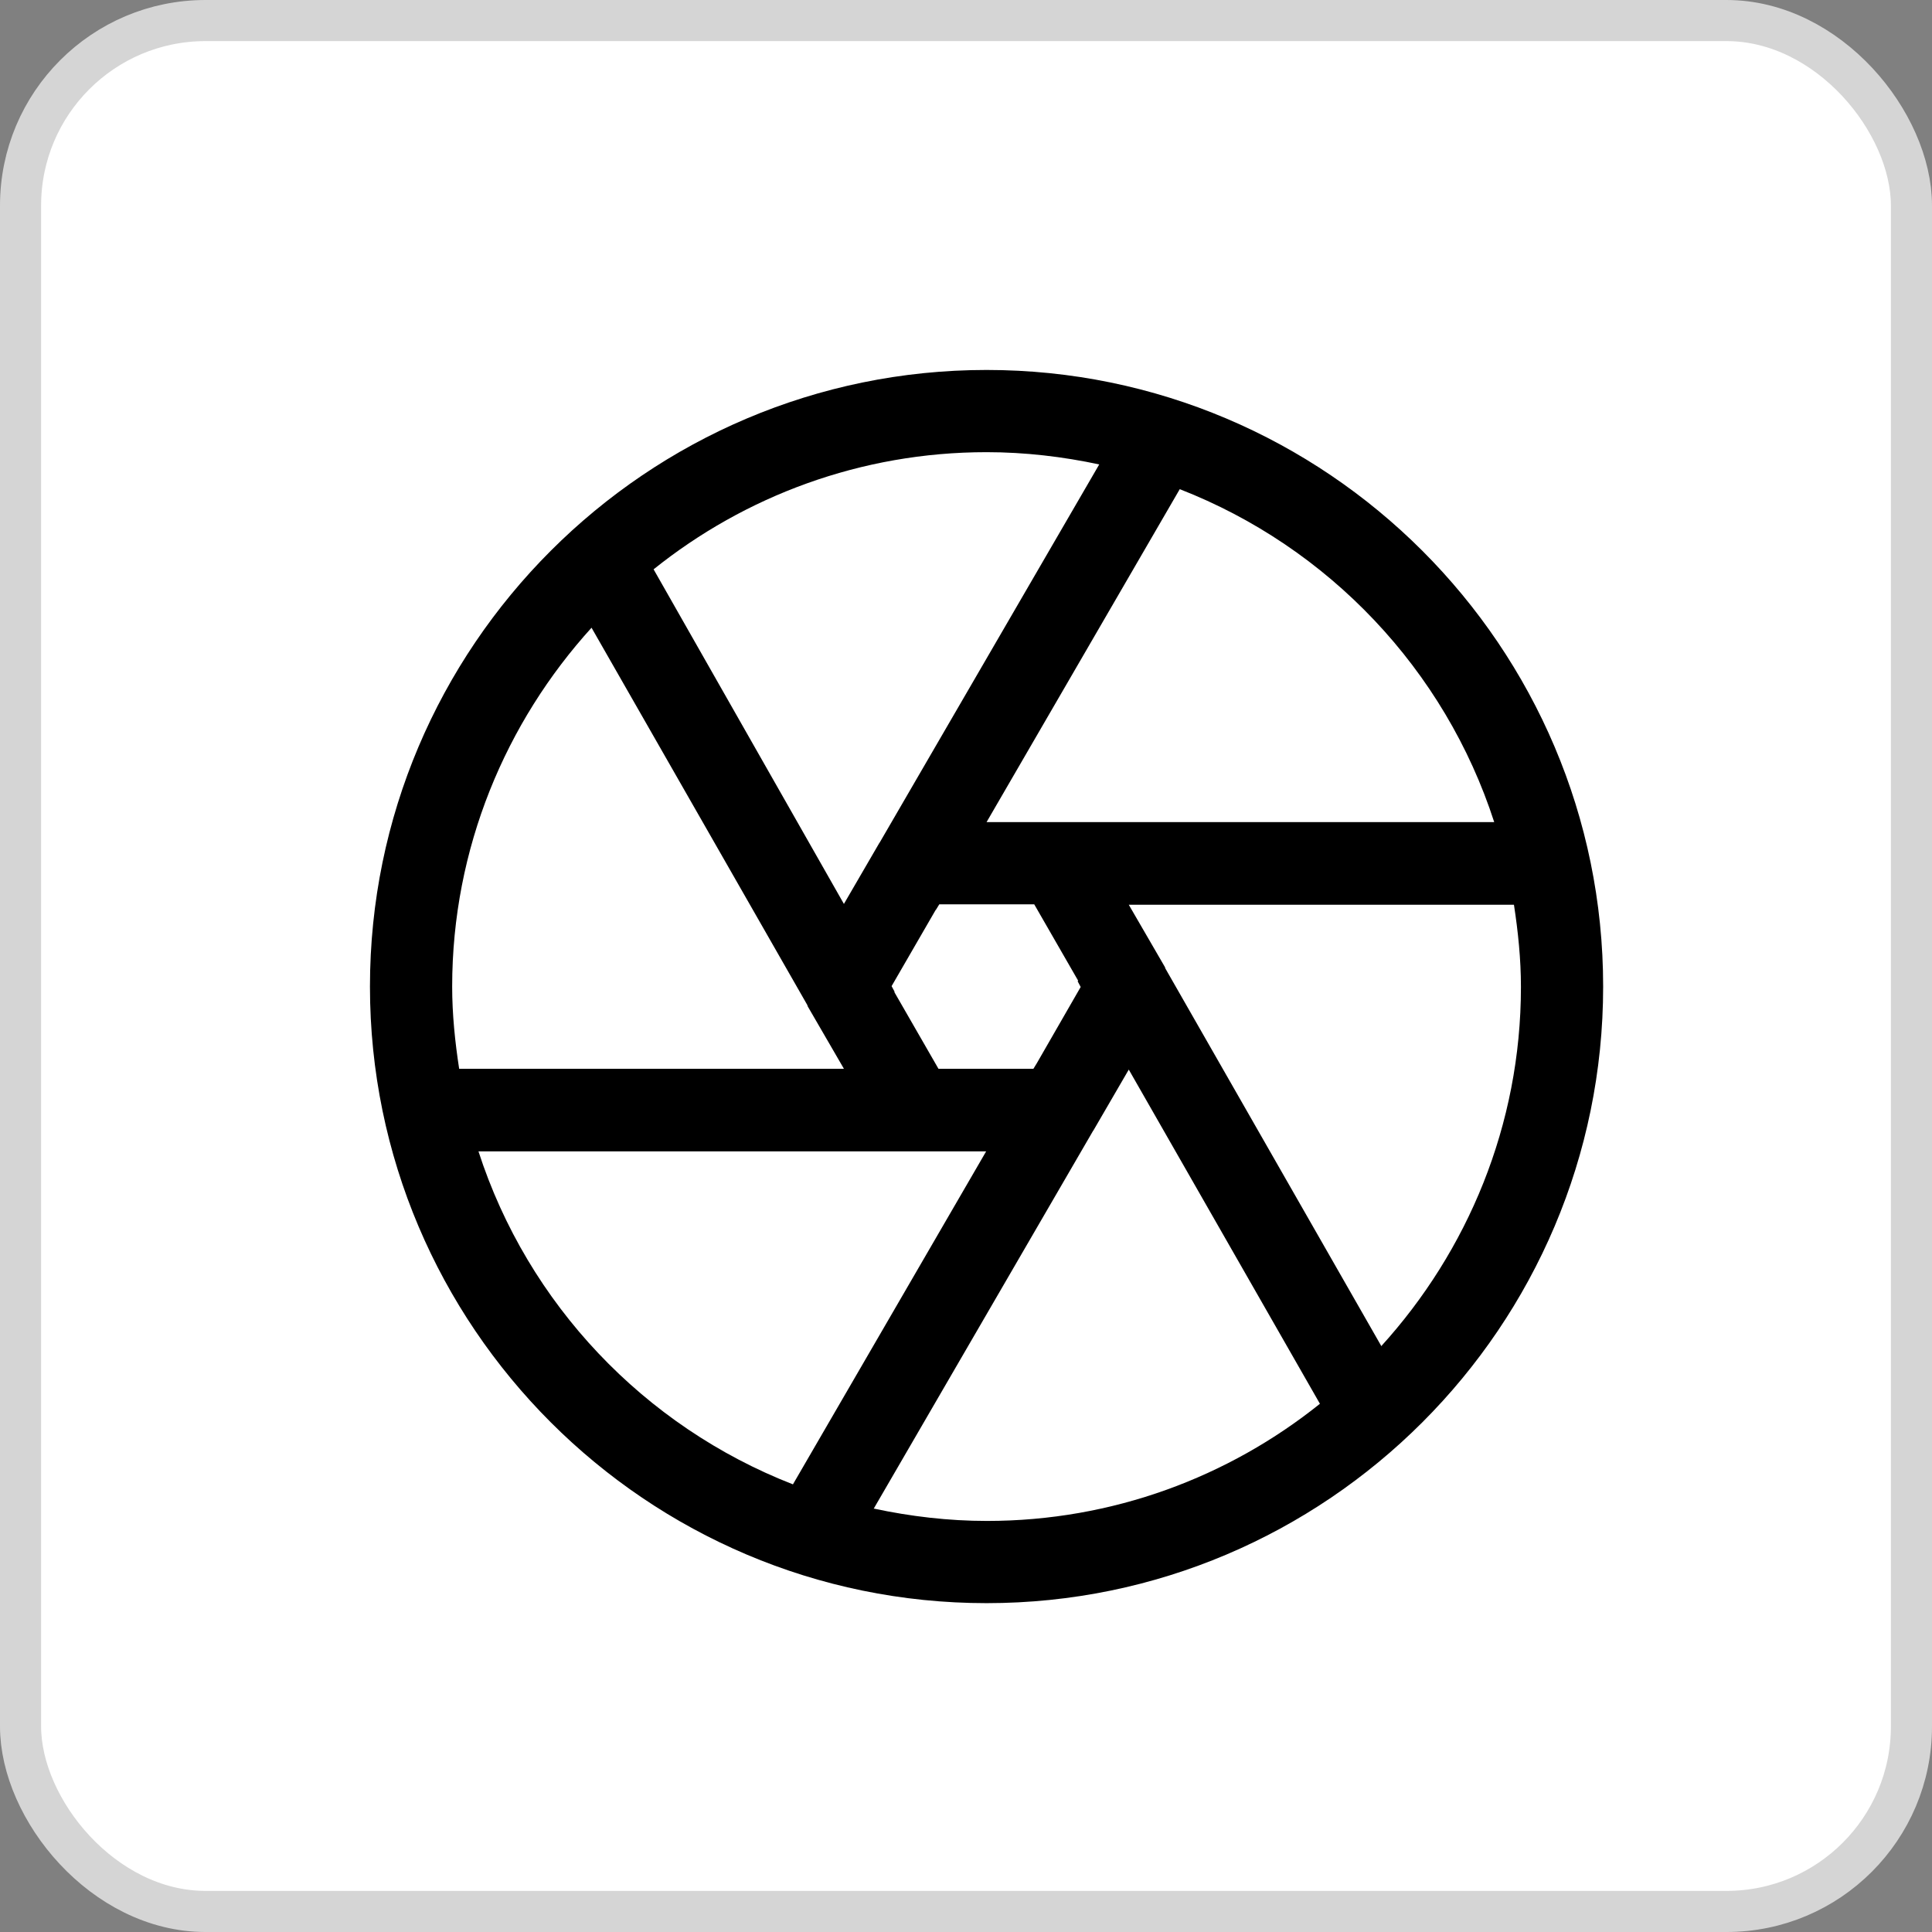
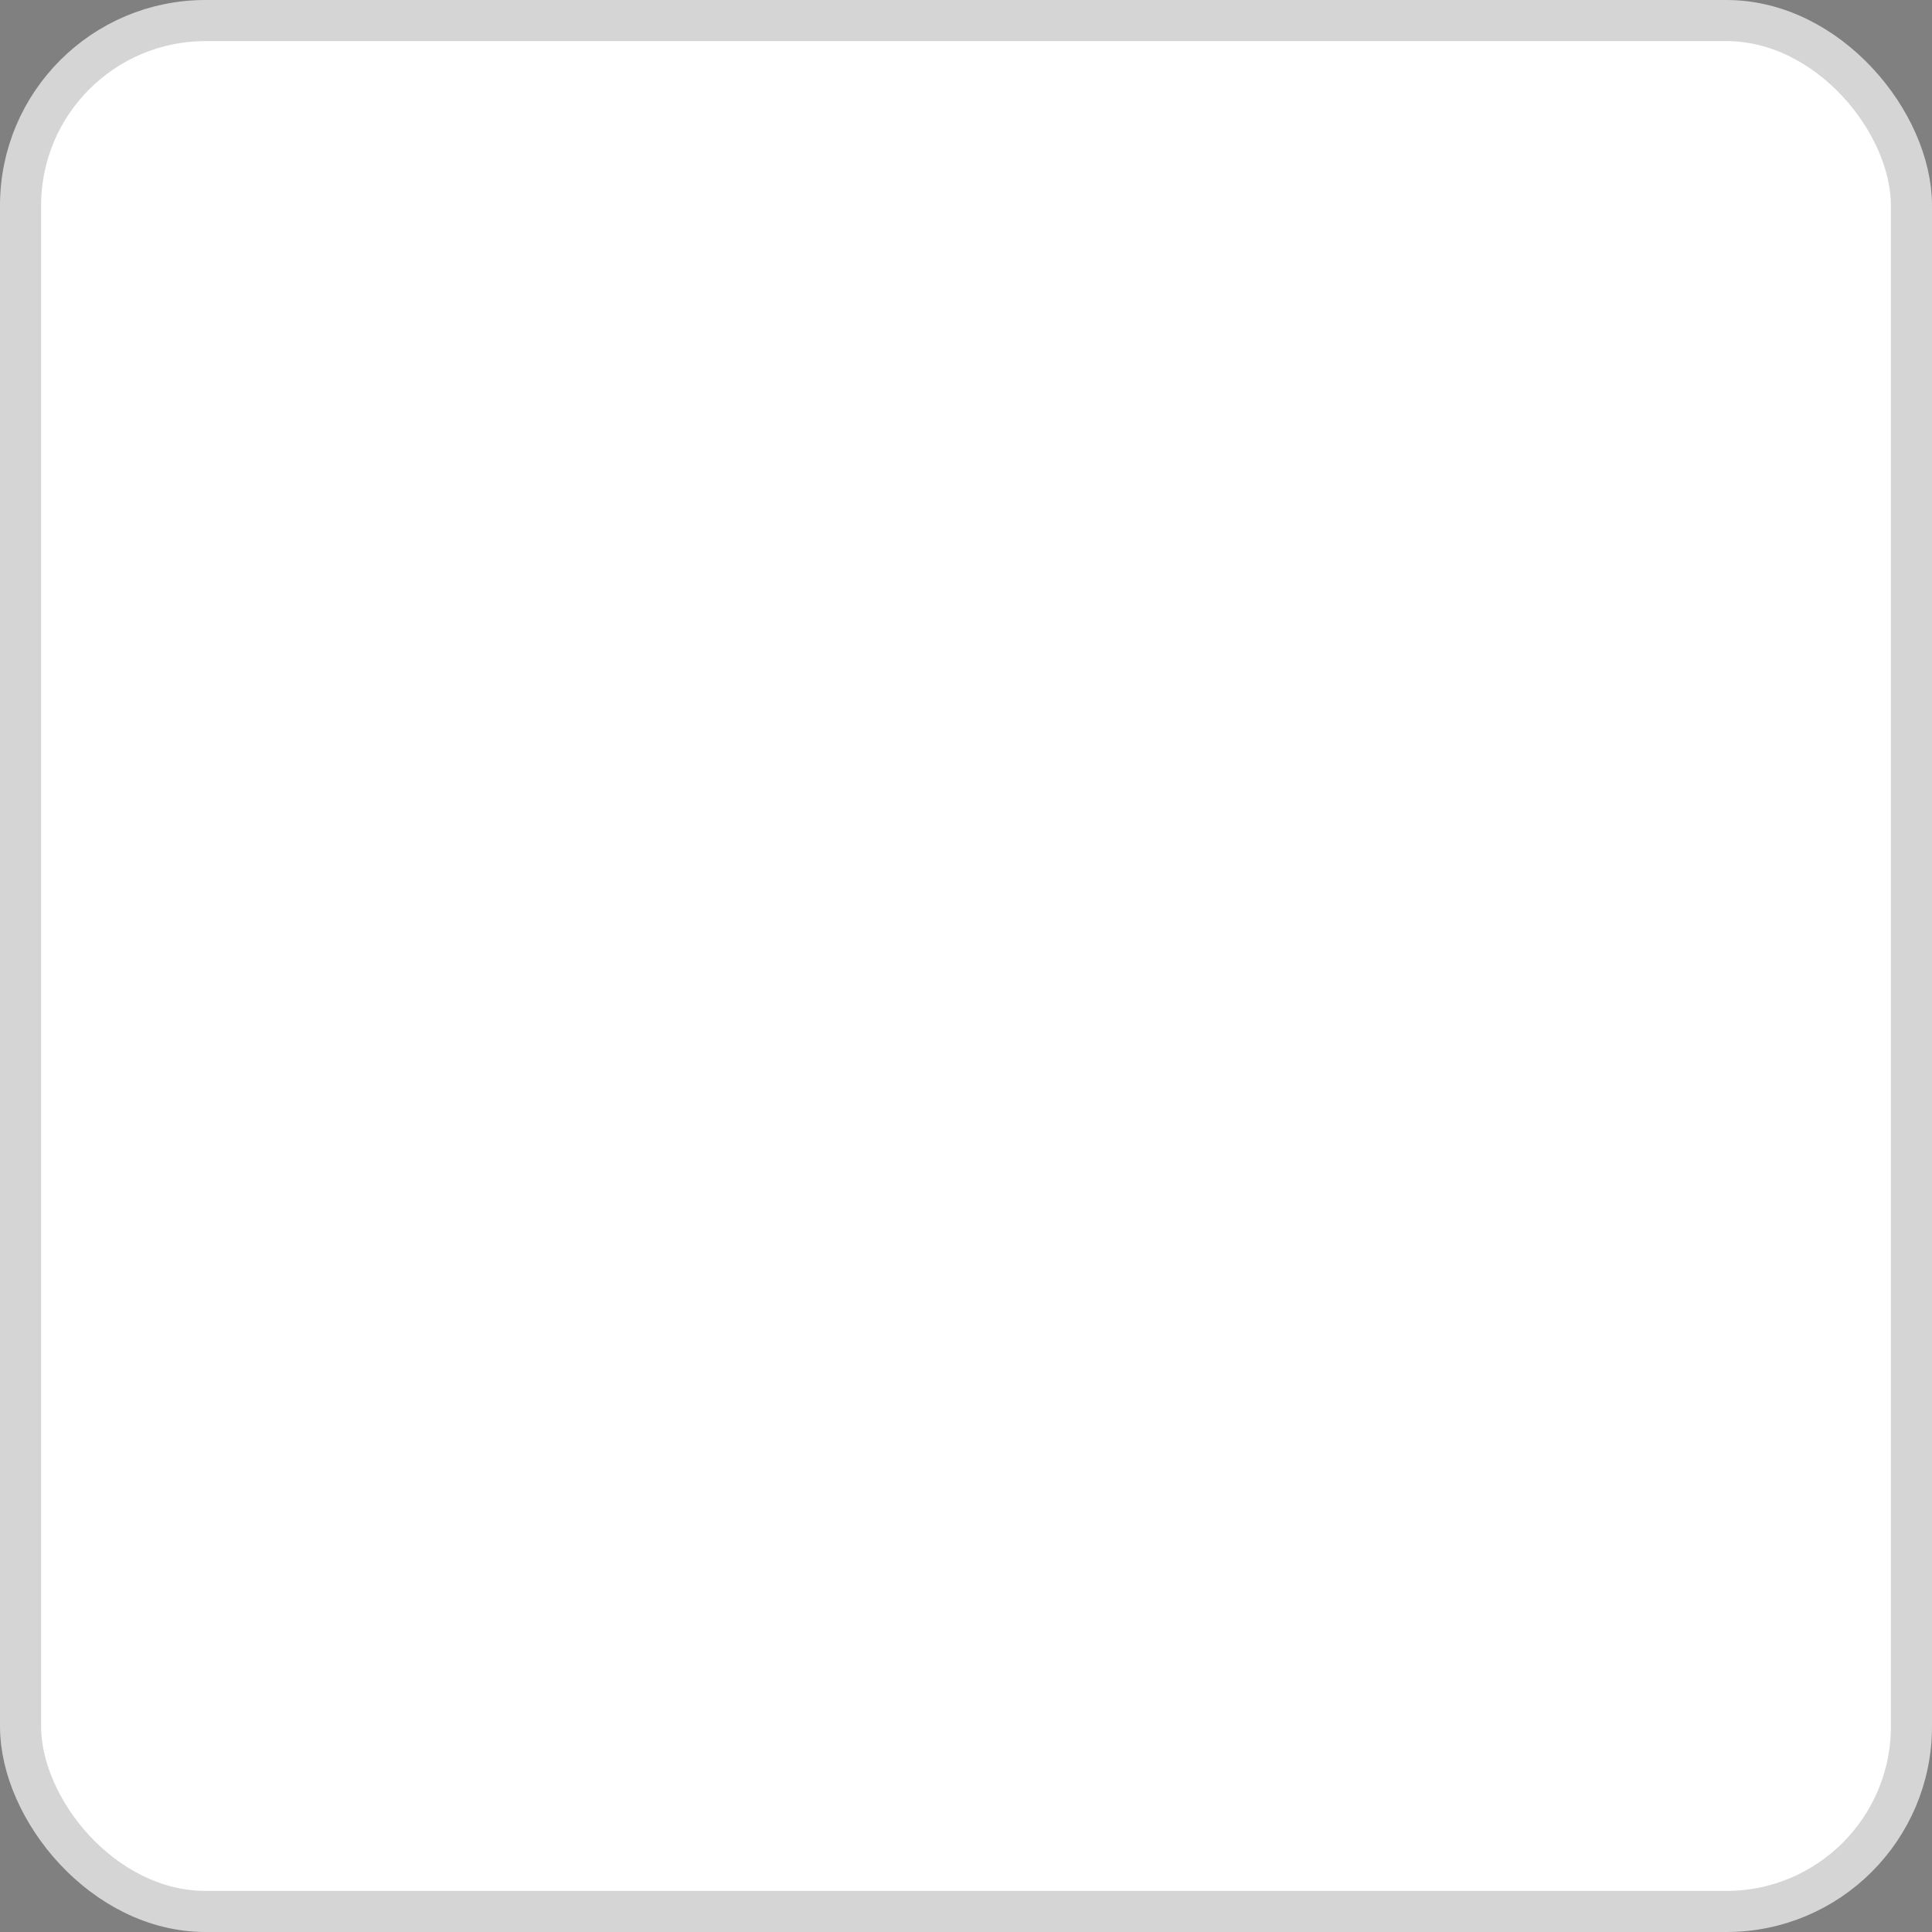
<svg xmlns="http://www.w3.org/2000/svg" width="47" height="47" viewBox="0 0 47 47" fill="none">
  <rect x="0" y="0" width="47" height="47" fill="#808080" stroke="none" />
  <rect x="0.5" y="0.5" width="46" height="46" rx="4.5" fill="white" stroke="#D5D5D5" />
  <g clip-path="url(#clip0_706_890)">
-     <path d="M24 9C15.73 9 9 15.73 9 24C9 32.27 15.73 39 24 39C32.27 39 39 32.27 39 24C39 15.73 32.27 9 24 9ZM36.36 20H24L28.7 11.9C32.32 13.31 35.15 16.29 36.35 20H36.36ZM26.22 23.86C26.22 23.86 26.22 23.87 26.22 23.88L26.29 24.01L25.22 25.87L25.14 26H22.83L21.76 24.14C21.76 24.14 21.76 24.13 21.76 24.12L21.69 23.99L22.76 22.14C22.76 22.14 22.76 22.14 22.77 22.13L22.85 22H25.16L26.23 23.86H26.22ZM26.74 11.3L21.41 20.48C21.41 20.48 21.4 20.5 21.39 20.51L20.53 21.99L15.9 13.85C18.12 12.07 20.94 11 24 11C24.94 11 25.86 11.11 26.75 11.3H26.74ZM14.39 15.27L19.64 24.45C19.64 24.45 19.65 24.49 19.66 24.5L20.53 26H11.17C11.07 25.35 11 24.68 11 24C11 20.64 12.3 17.57 14.4 15.26L14.39 15.27ZM11.63 28.01H23.99L19.29 36.11C15.67 34.7 12.84 31.72 11.64 28.01H11.63ZM21.25 36.71L26.58 27.53C26.58 27.53 26.59 27.51 26.6 27.5L27.46 26.02L32.11 34.15C29.89 35.93 27.07 37 24.01 37C23.07 37 22.15 36.89 21.26 36.7L21.25 36.71ZM33.6 32.74L28.35 23.56C28.35 23.56 28.34 23.52 28.33 23.51L27.46 22.01H36.83C36.93 22.66 37 23.33 37 24.01C37 27.37 35.7 30.44 33.6 32.75V32.74Z" fill="black" />
-   </g>
+     </g>
  <defs>
    <clipPath id="clip0_706_890">
      <rect width="30" height="30" fill="white" transform="translate(9 9)" />
    </clipPath>
  </defs>
</svg>